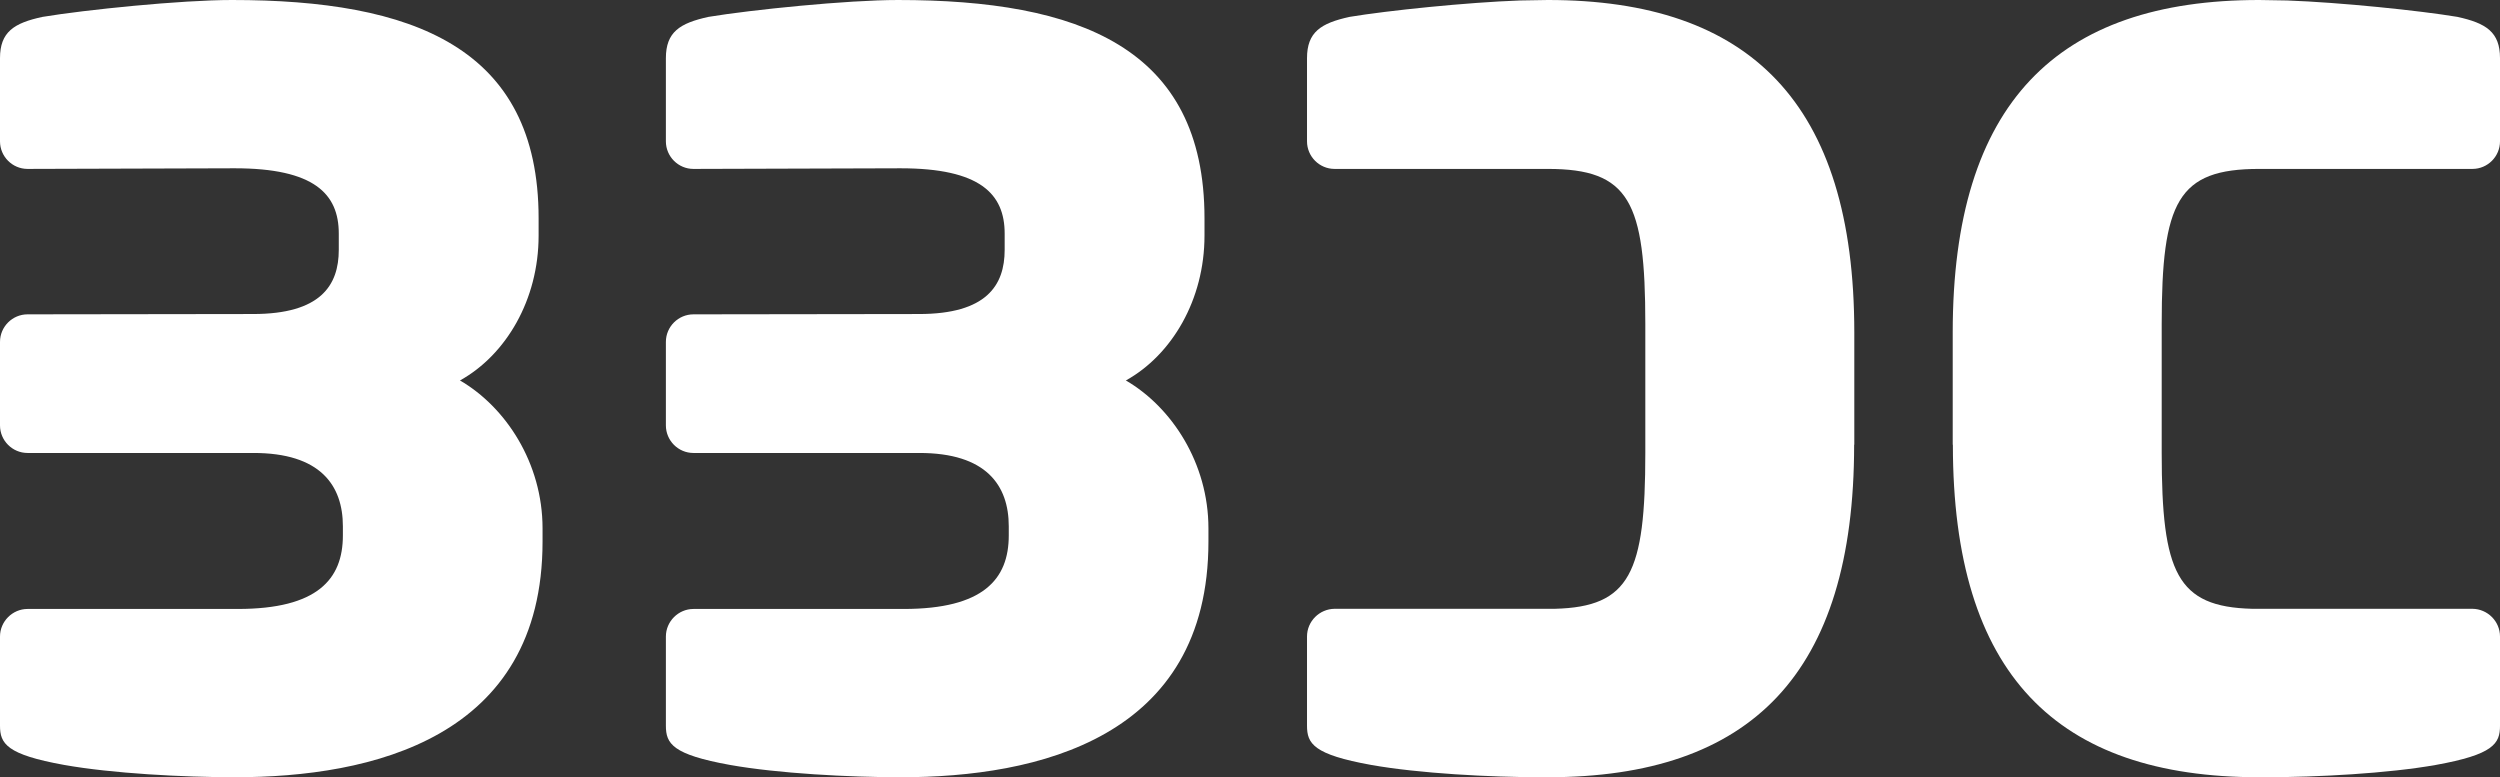
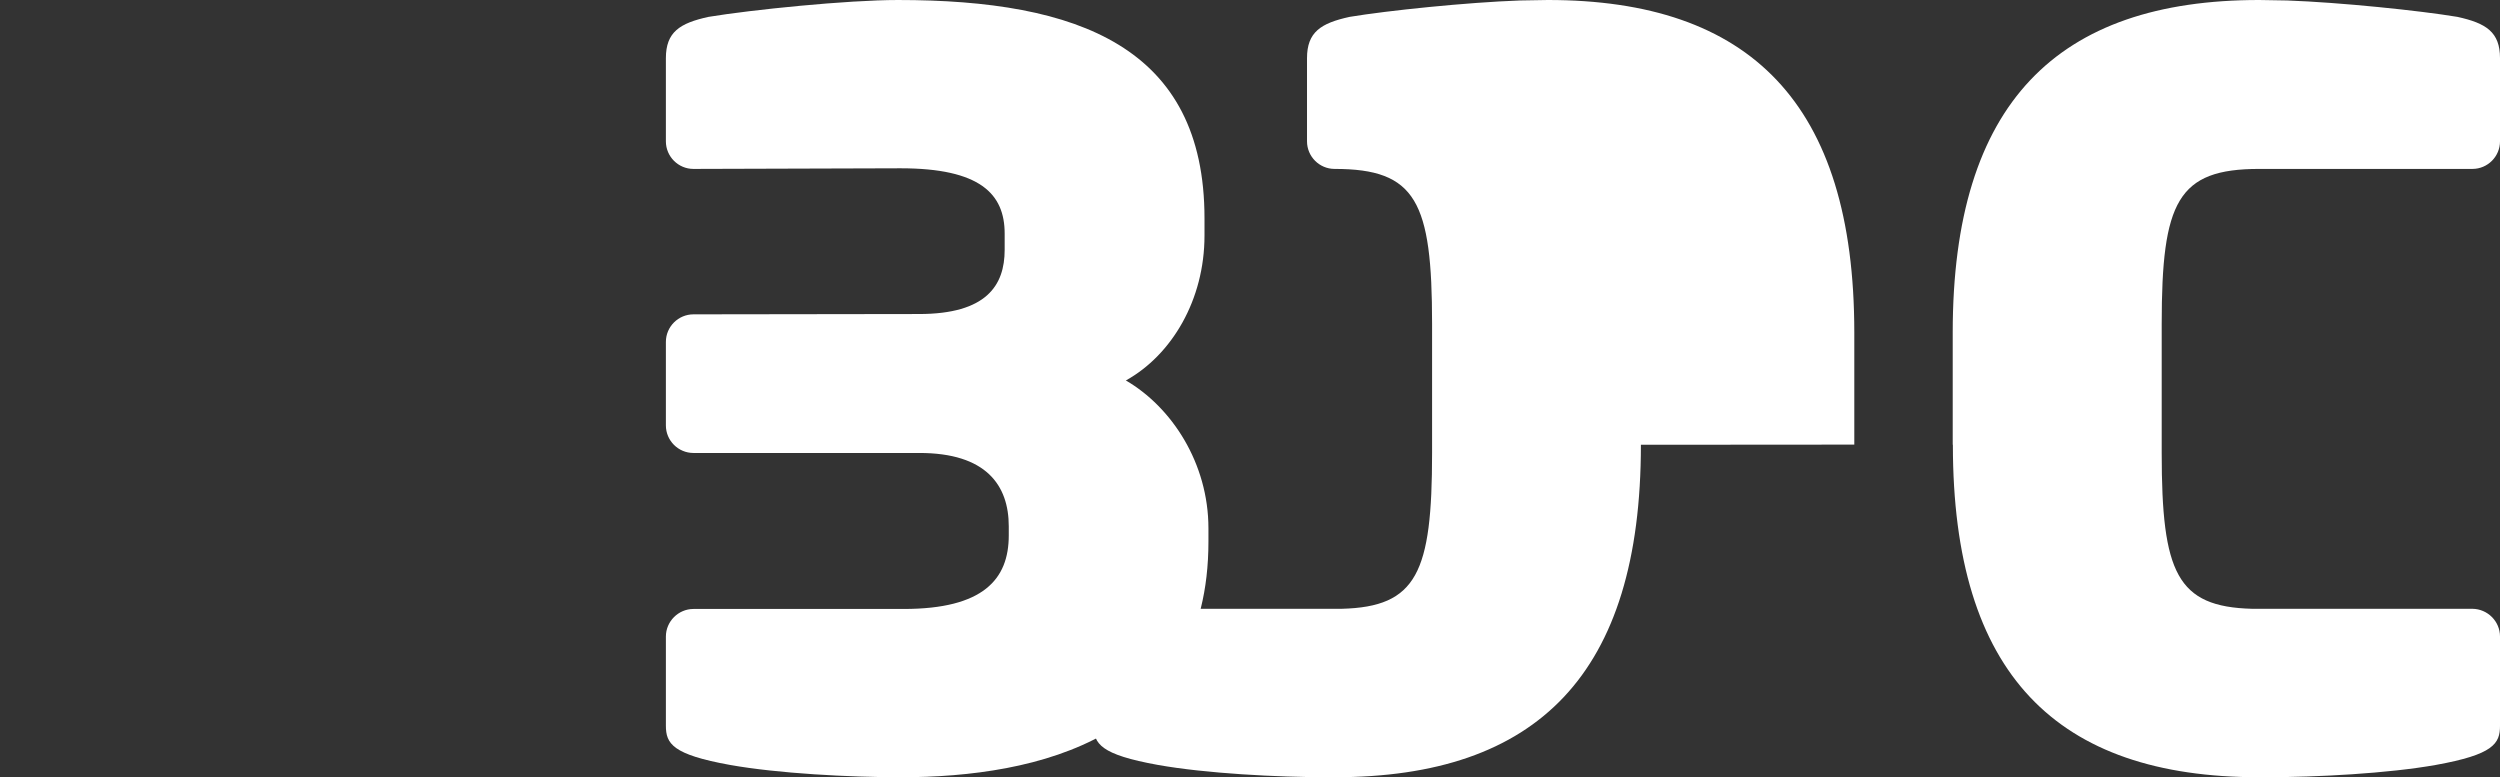
<svg xmlns="http://www.w3.org/2000/svg" id="Capa_2" data-name="Capa 2" viewBox="0 0 158.51 49.27">
  <rect x="0" y="0" width="158.51" height="49.27" fill="#333333" stroke="none" />
  <defs>
    <style>
      .cls-1 {
        fill: #fff;
        stroke-width: 0px;
      }
    </style>
  </defs>
  <g id="Capa_1-2" data-name="Capa 1">
    <g>
-       <path class="cls-1" d="m117.57,28.19v-7.11c0-14.55-6.63-21.08-19.43-21.08-.12,0-1.77.03-1.77.03-3.37.12-8.39.64-10.8,1.04-1.82.4-2.7.96-2.7,2.62v5.27c0,.96.78,1.75,1.75,1.75h13.52c5.17,0,6.18,2.07,6.18,9.83v8.18c0,7.59-.96,9.76-5.74,9.88h-13.96c-.96.01-1.75.79-1.75,1.76v5.65c0,1.14.41,1.83,4.07,2.49,3.03.54,7.54.78,10.83.78h.36c12.87,0,19.43-6.53,19.43-21.08" />
+       <path class="cls-1" d="m117.57,28.19v-7.11c0-14.55-6.63-21.08-19.43-21.08-.12,0-1.77.03-1.77.03-3.37.12-8.39.64-10.8,1.04-1.82.4-2.7.96-2.7,2.62v5.27c0,.96.78,1.75,1.75,1.75c5.17,0,6.18,2.07,6.18,9.83v8.18c0,7.59-.96,9.76-5.74,9.88h-13.96c-.96.01-1.75.79-1.75,1.76v5.65c0,1.14.41,1.83,4.07,2.49,3.03.54,7.54.78,10.83.78h.36c12.87,0,19.43-6.53,19.43-21.08" />
      <path class="cls-1" d="m123.81,28.19v-7.11c0-14.55,6.63-21.08,19.43-21.08.12,0,1.77.03,1.77.03,3.37.12,8.39.64,10.8,1.04,1.82.4,2.7.96,2.7,2.62v5.27c0,.96-.78,1.75-1.75,1.75h-13.52c-5.17,0-6.18,2.07-6.18,9.83v8.18c0,7.59.96,9.76,5.74,9.88h13.96c.96.01,1.75.79,1.75,1.76v5.65c0,1.14-.41,1.83-4.07,2.49-3.03.54-7.54.78-10.83.78h-.36c-12.87,0-19.43-6.53-19.43-21.08" />
-       <path class="cls-1" d="m29.17,24.12c2.91-1.62,4.98-5.11,4.98-9.18v-1.1C34.15,2.97,26.14,0,14.71,0,11.48,0,5.41.62,2.7,1.07.88,1.46,0,2.03,0,3.69v5.27c0,.96.78,1.75,1.75,1.75,0,0,12.74-.04,13.13-.04,5.04,0,6.6,1.62,6.6,4.14v1.03c0,2.26-1.16,4.07-5.43,4.07l-14.3.02c-.96,0-1.75.78-1.75,1.75v5.29c0,.96.78,1.75,1.75,1.75h14.3c4.27-.01,5.69,2.06,5.69,4.65v.58c0,2.78-1.62,4.66-6.66,4.66H1.75c-.96,0-1.75.79-1.75,1.75v5.65c0,1.14.41,1.83,4.07,2.49,3.03.54,7.54.78,10.83.78,8.64,0,19.5-2.46,19.5-14.94v-.84c0-4.14-2.33-7.69-5.24-9.38" />
      <path class="cls-1" d="m71.39,24.12c2.91-1.62,4.98-5.11,4.98-9.18v-1.1c0-10.86-8-13.84-19.43-13.84-3.23,0-9.3.62-12.02,1.07-1.82.4-2.7.96-2.7,2.62v5.27c0,.96.78,1.75,1.75,1.75,0,0,12.74-.04,13.13-.04,5.04,0,6.6,1.62,6.6,4.14v1.03c0,2.26-1.16,4.07-5.43,4.07l-14.3.02c-.96,0-1.75.78-1.75,1.75v5.29c0,.96.78,1.75,1.75,1.75h14.3c4.27-.01,5.69,2.06,5.69,4.65v.58c0,2.78-1.62,4.66-6.66,4.66h-13.33c-.96,0-1.75.79-1.75,1.75v5.65c0,1.14.41,1.83,4.07,2.49,3.03.54,7.54.78,10.83.78,8.64,0,19.5-2.46,19.5-14.94v-.84c0-4.14-2.33-7.69-5.24-9.38" />
    </g>
  </g>
</svg>